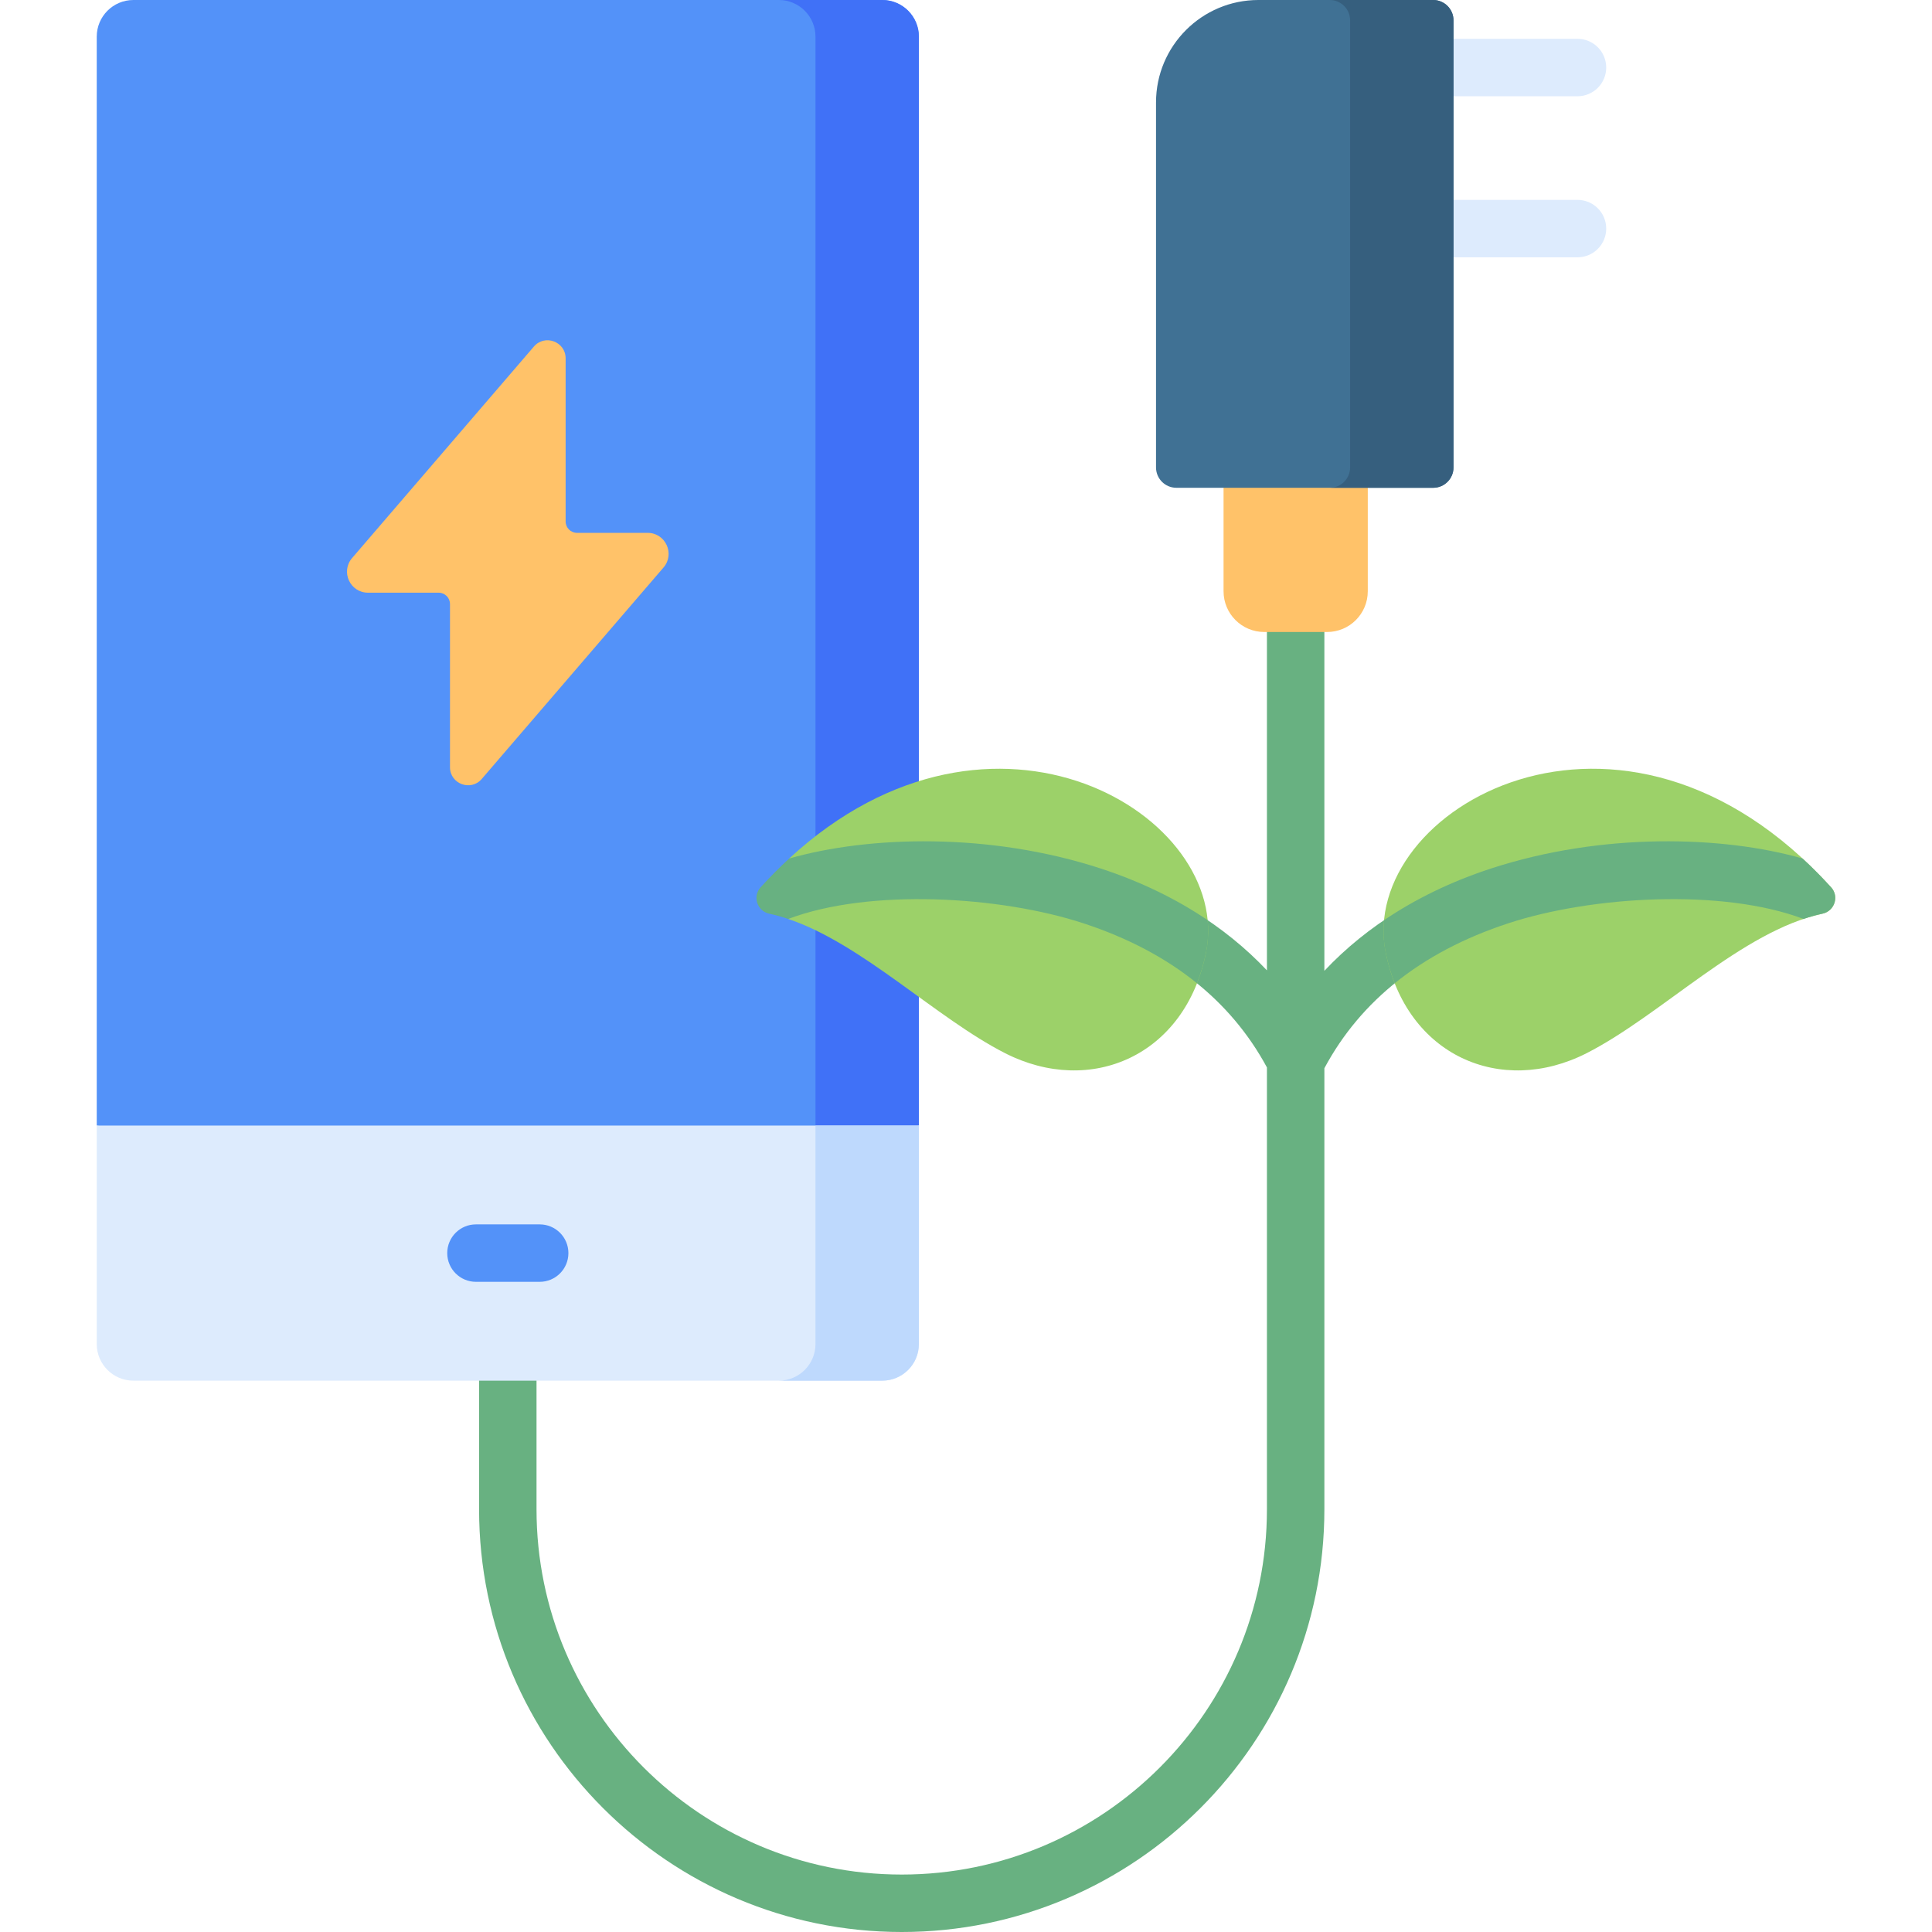
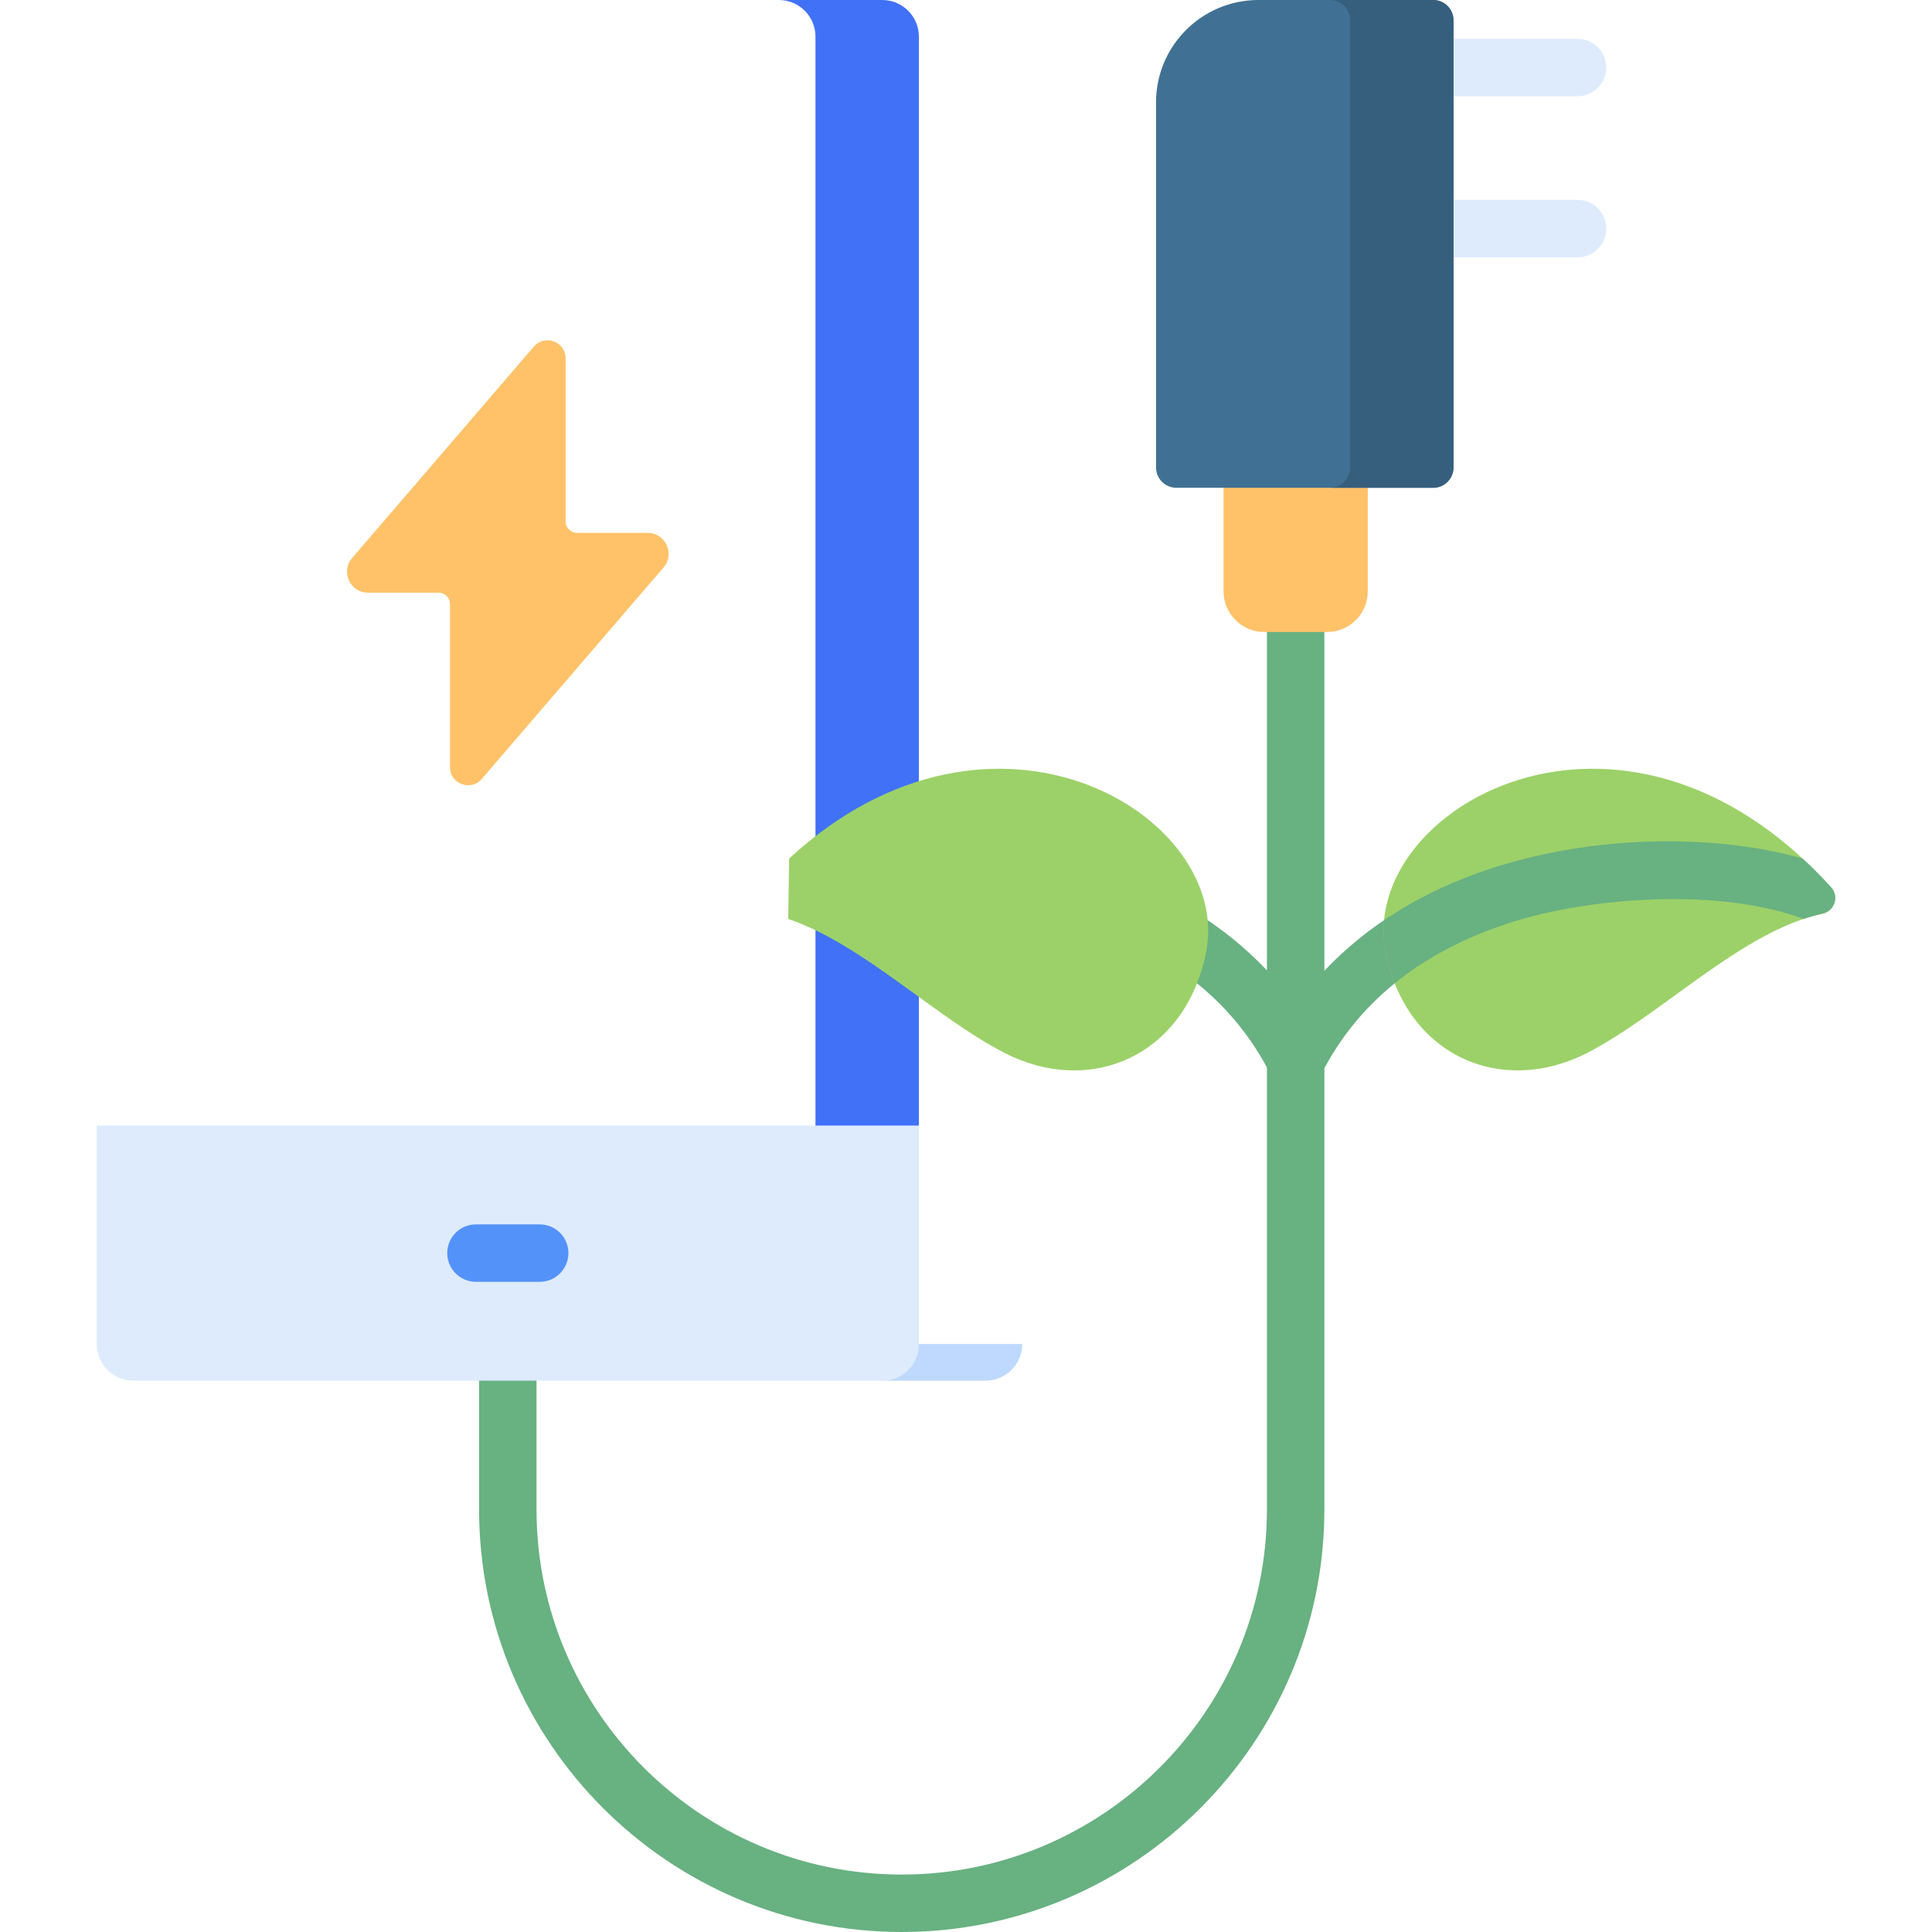
<svg xmlns="http://www.w3.org/2000/svg" id="Capa_1" enable-background="new 0 0 512 512" height="512" viewBox="0 0 512 512" width="512">
  <g>
    <path d="m395.073 230.185c-17.892 5.853-32.789 15.068-44.1 27.091v-99.941c0-4.204-3.407-7.612-7.611-7.612s-7.612 3.407-7.612 7.612v99.823c-11.298-11.965-26.156-21.14-43.99-26.974-4.949-1.619-9.969-2.929-14.997-3.978v15.667c3.633.811 7.084 1.74 10.264 2.78 22.676 7.418 39.044 20.286 48.723 38.232v117.104c0 53.369-43.414 96.788-96.778 96.788-53.369 0-96.788-43.419-96.788-96.788v-50.337c0-4.204-3.407-7.612-7.611-7.612s-7.611 3.407-7.611 7.612v50.337c0 61.763 50.248 112.011 112.011 112.011 61.757 0 112.001-50.248 112.001-112.011v-116.896c9.665-18.055 26.071-30.993 48.834-38.44 9.432-3.086 21.206-5.227 33.275-6.026v-15.426c-12.436.693-25.451 2.875-38.01 6.984z" fill="#68b181" />
    <path d="m418.051 25.51h-40.567c-4.204 0-7.611-3.407-7.611-7.611s3.407-7.611 7.611-7.611h40.567c4.204 0 7.612 3.407 7.612 7.611s-3.408 7.611-7.612 7.611z" fill="#ddebfd" />
    <path d="m418.051 68.191h-40.567c-4.204 0-7.611-3.407-7.611-7.611s3.407-7.611 7.611-7.611h40.567c4.204 0 7.612 3.407 7.612 7.611s-3.408 7.611-7.612 7.611z" fill="#ddebfd" />
-     <path d="m233.801 0h-198.451c-5.363 0-9.711 4.348-9.711 9.711v288.571l108.936 20 108.936-20v-288.571c.001-5.363-4.347-9.711-9.71-9.711z" fill="#5392f9" />
    <path d="m233.801 0h-27.401c5.363 0 9.711 4.348 9.711 9.71v298.571l27.401-10v-288.57c0-5.363-4.348-9.711-9.711-9.711z" fill="#4071f7" />
    <path d="m25.639 298.282v57.897c0 5.363 4.348 9.711 9.711 9.711h198.451c5.363 0 9.711-4.348 9.711-9.711v-57.897z" fill="#ddebfd" />
-     <path d="m243.512 356.179v-57.897h-27.401v57.897c0 5.363-4.348 9.711-9.711 9.711h27.401c5.363 0 9.711-4.348 9.711-9.711z" fill="#bed9fd" />
+     <path d="m243.512 356.179v-57.897v57.897c0 5.363-4.348 9.711-9.711 9.711h27.401c5.363 0 9.711-4.348 9.711-9.711z" fill="#bed9fd" />
    <path d="m367.205 252.329c-7.5-37.793 62.487-78.374 118.055-17.184 2.209 2.432.914 6.305-2.299 6.993-21.319 4.567-42.633 26.851-62.479 36.962-22.649 11.538-47.817.738-53.277-26.771z" fill="#9cd169" />
    <path d="m209.132 227.519-.249 16.016c19.635 6.603 39.178 26.247 57.466 35.564 22.649 11.539 47.818.739 53.277-26.771 7.164-36.097-56.359-74.734-110.494-24.809z" fill="#9cd169" />
    <path d="m171.626 141.213h-18.716c-1.663 0-3.011-1.348-3.011-3.011v-43.234c0-4.44-5.522-6.487-8.416-3.12l-48.173 56.04c-3.098 3.604-.537 9.181 4.215 9.181h18.716c1.663 0 3.011 1.348 3.011 3.011v43.234c0 4.44 5.522 6.487 8.416 3.12l48.173-56.04c3.098-3.604.537-9.181-4.215-9.181z" fill="#ffc269" />
    <path d="m143.022 339.698h-16.889c-4.204 0-7.611-3.407-7.611-7.612s3.407-7.611 7.611-7.611h16.889c4.204 0 7.611 3.407 7.611 7.611s-3.407 7.612-7.611 7.612z" fill="#5392f9" />
    <path d="m395.073 230.185c-10.498 3.434-19.958 8.034-28.281 13.666-.267 2.812-.148 5.652.413 8.477.584 2.945 1.407 5.686 2.416 8.241 8.327-6.739 18.406-12.063 30.186-15.917 21.96-7.185 56.6-9.268 78.143-1.119 1.67-.561 3.341-1.039 5.012-1.397 3.212-.688 4.508-4.561 2.299-6.993-2.495-2.747-5.019-5.281-7.564-7.627-21.07-6.027-53.108-6.988-82.624 2.669z" fill="#68b181" />
-     <path d="m209.132 227.519c-2.544 2.346-5.068 4.879-7.562 7.625-2.209 2.432-.914 6.304 2.299 6.993 1.671.358 3.343.836 5.013 1.398 21.54-8.151 56.182-6.066 78.144 1.118 11.779 3.853 21.857 9.176 30.184 15.914 1.008-2.554 1.831-5.295 2.415-8.239.561-2.826.68-5.667.412-8.48-8.323-5.631-17.781-10.23-28.278-13.664-29.517-9.656-61.558-8.694-82.627-2.665z" fill="#68b181" />
    <path d="m324.255 129.268v27.43c0 5.959 4.831 10.79 10.79 10.79h16.641c5.959 0 10.79-4.831 10.79-10.79v-27.43l-19.11-10z" fill="#ffc269" />
    <path d="m306.357 123.873v-96.723c0-14.995 12.156-27.15 27.15-27.15h46.289c2.979 0 5.395 2.415 5.395 5.395v118.478c0 2.98-2.415 5.395-5.395 5.395h-68.045c-2.979 0-5.394-2.415-5.394-5.395z" fill="#407194" />
    <path d="m379.797 0h-27.401c2.98 0 5.395 2.415 5.395 5.395v118.478c0 2.98-2.415 5.395-5.395 5.395h27.401c2.98 0 5.395-2.415 5.395-5.395v-118.478c-.001-2.98-2.416-5.395-5.395-5.395z" fill="#365f7e" />
  </g>
</svg>